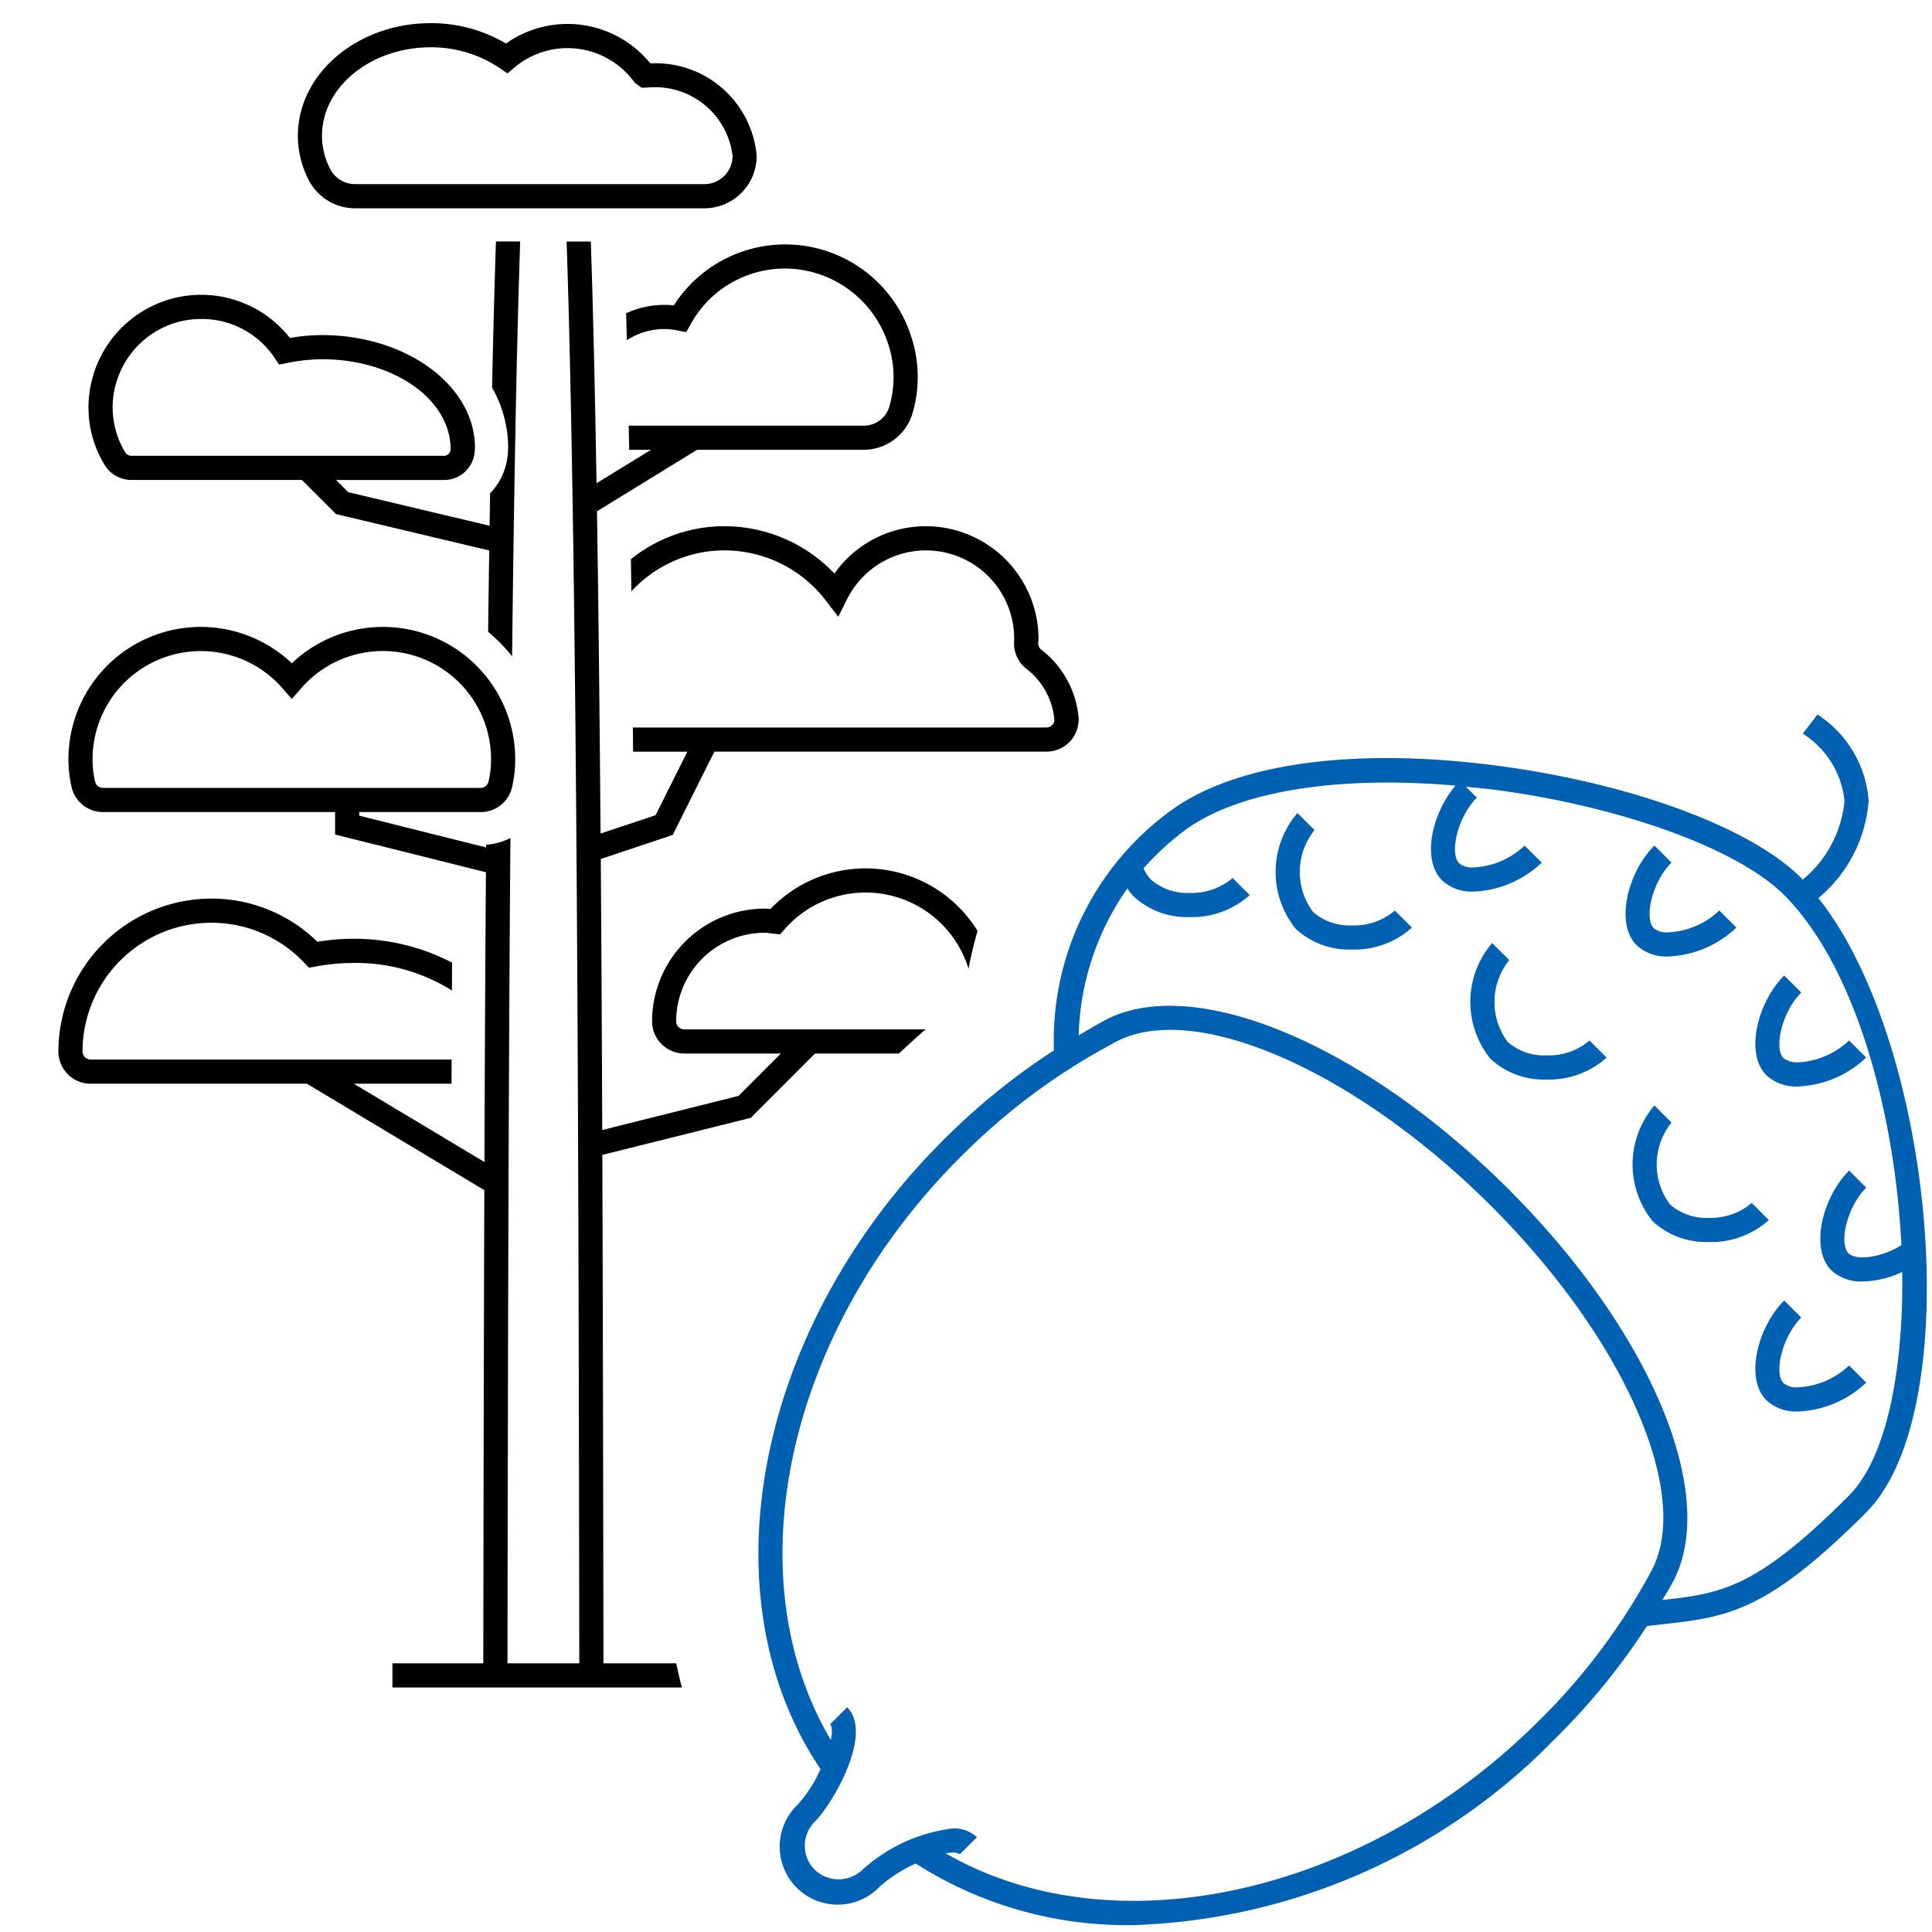
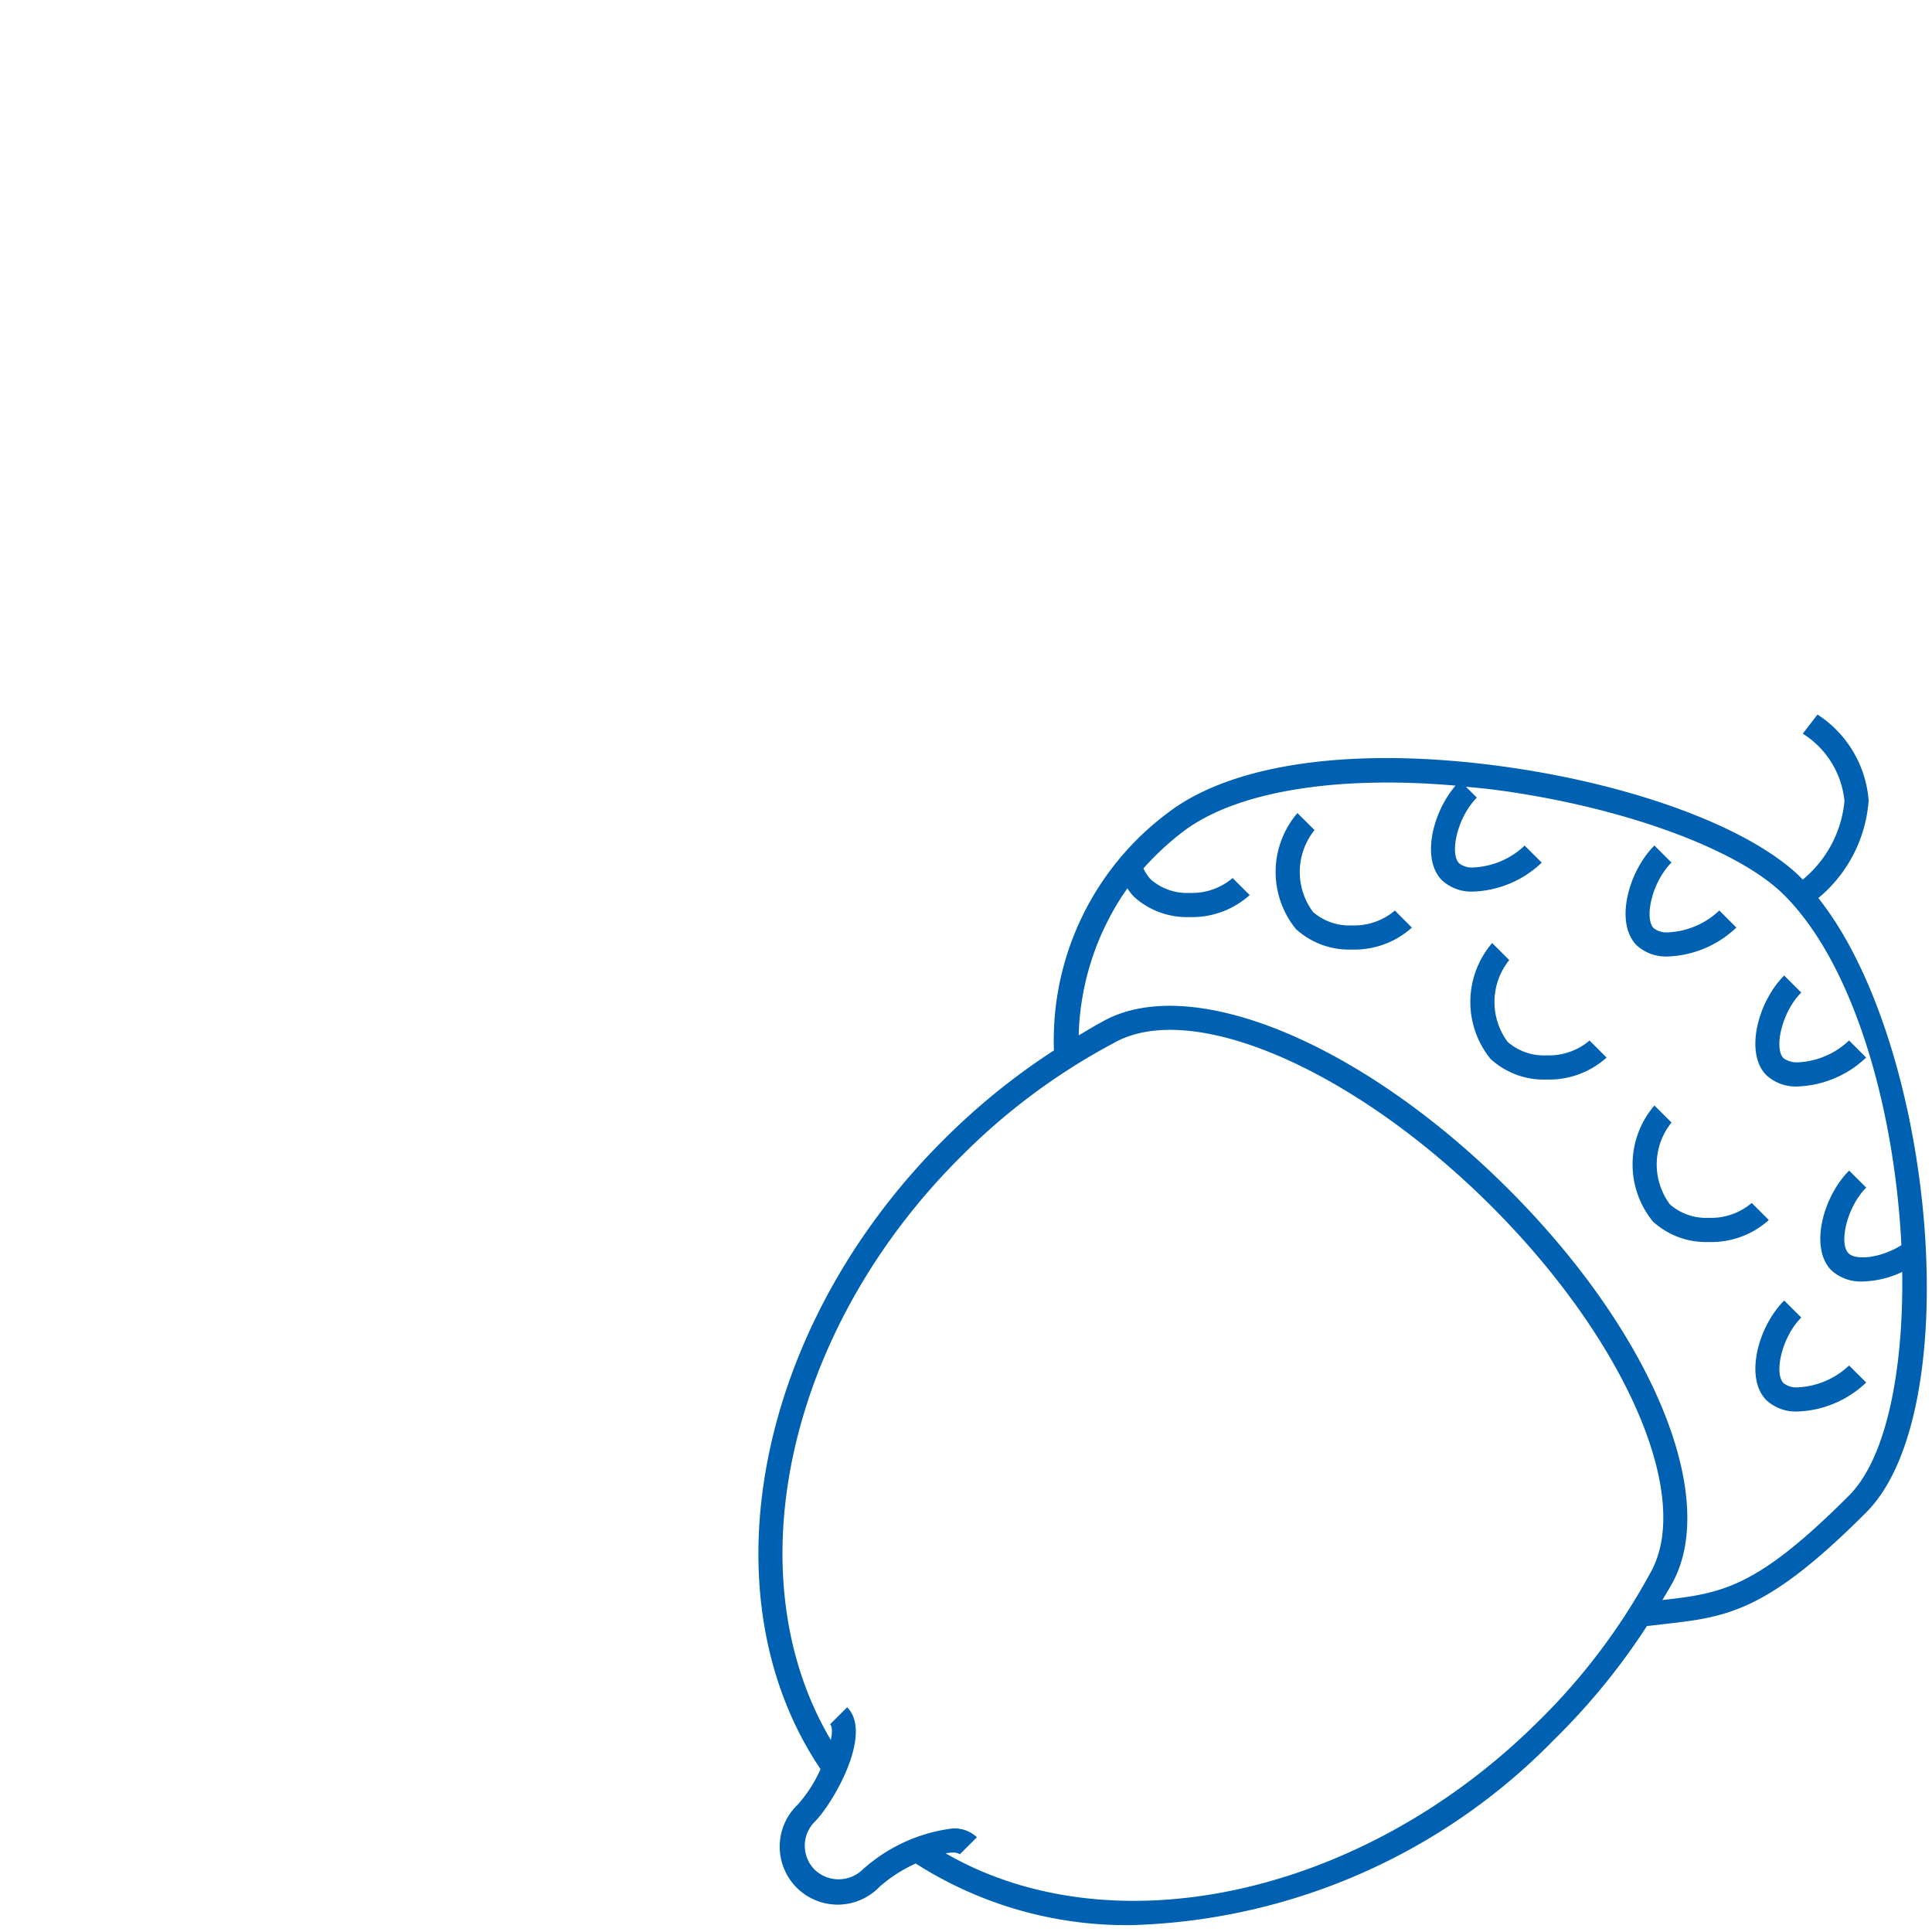
<svg xmlns="http://www.w3.org/2000/svg" viewBox="0 0 64 64">
  <defs>
    <style>.cls-1{fill:#0061b2;}</style>
  </defs>
  <title>government-forestry-64</title>
  <g id="icons">
-     <path d="M4.37,15.9H10.001l1.13,1.13,5.075,1.205c-.013.88-.025,1.774-.036,2.695a5.548,5.548,0,0,1,.794.813c.06-5.284.144-10.052.267-13.744h-.802c-.049,1.458-.091,3.088-.129,4.841A4.029,4.029,0,0,1,16.834,14.833c0,.044-.01.187-.014.229a2.114,2.114,0,0,1-.585,1.28c-.006.351-.011.716-.016,1.074l-4.682-1.112-.403-.403h3.57a1.019,1.019,0,0,0,1.021-.934l.009-.134c0-2.059-2.273-3.733-5.067-3.733a6.341,6.341,0,0,0-1.063.096,3.733,3.733,0,0,0-6.556,1.382,3.659,3.659,0,0,0,.426,2.837A1.045,1.045,0,0,0,4.37,15.9Zm-.545-3.13A2.938,2.938,0,0,1,6.074,10.625a3.138,3.138,0,0,1,.598-.059,2.9,2.9,0,0,1,2.426,1.292l.148.219.26-.051a5.934,5.934,0,0,1,1.161-.126c2.353,0,4.267,1.315,4.261,2.996a.223.223,0,0,1-.224.203H4.37A.248.248,0,0,1,4.158,15,2.878,2.878,0,0,1,3.824,12.771ZM26.999,34.9h2.778c.294-.273.587-.546.887-.801H22.666a.267.267,0,0,1-.267-.267,2.936,2.936,0,0,1,2.934-2.933,1.358,1.358,0,0,1,.179.017l.328.036.136-.154a3.567,3.567,0,0,1,6.108,1.294q.121-.644.299-1.255A4.361,4.361,0,0,0,25.522,30.112a1.502,1.502,0,0,0-.188-.013,3.738,3.738,0,0,0-3.733,3.733,1.069,1.069,0,0,0,1.066,1.067h3.201l-1.405,1.405-4.513,1.129c-.012-3.046-.027-6.059-.048-8.979l2.383-.795,1.38-2.76h11a1.065,1.065,0,0,0,1.062-.963l.008-.104a3.189,3.189,0,0,0-1.247-2.314h-0a.266.266,0,0,1-.094-.229l.008-.123a3.738,3.738,0,0,0-3.733-3.734A3.7,3.7,0,0,0,27.641,19a5.022,5.022,0,0,0-4.375-1.515,4.959,4.959,0,0,0-2.366,1.039q.007.528.014,1.065a4.215,4.215,0,0,1,2.465-1.311,4.283,4.283,0,0,1,.619-.045,4.225,4.225,0,0,1,3.381,1.691l.388.508.287-.571a2.922,2.922,0,0,1,5.541,1.359,1.066,1.066,0,0,0,.377.911,2.407,2.407,0,0,1,.957,1.729.265.265,0,0,1-.266.239H20.965c.003.266.005.533.007.801h1.797l-1.053,2.105-1.822.608c-.029-3.782-.067-7.387-.118-10.676l3.318-2.038H28.584a1.689,1.689,0,0,0,1.623-1.141,4.255,4.255,0,0,0-.03-2.632,4.38,4.38,0,0,0-7.855-1.011A2.914,2.914,0,0,0,22,10.1a3.037,3.037,0,0,0-1.258.277c.008.296.016.589.023.894a2.244,2.244,0,0,1,1.681-.325l.285.057.143-.253a3.558,3.558,0,0,1,3.914-1.765A3.613,3.613,0,0,1,29.416,11.376a3.467,3.467,0,0,1,.027,2.146.883.883,0,0,1-.859.578H20.827c.005.263.01.533.015.801h.723L19.761,16.008c-.05-2.995-.112-5.707-.189-8.008h-.802c.365,10.979.397,31.361.42,47.1H16.811c.012-8.499.028-18.344.097-27.339a2.161,2.161,0,0,1-.804.224l-.001.087L11.9,27.021v-.12h4.023a1.061,1.061,0,0,0,1.041-.832,4.105,4.105,0,0,0,.103-.901,4.383,4.383,0,0,0-7.4-3.197A4.383,4.383,0,0,0,2.267,25.167a4.063,4.063,0,0,0,.104.901,1.06,1.06,0,0,0,1.04.832H11.1v.745l4.997,1.249c-.022,3.124-.038,6.35-.049,9.601l-4.326-2.595h3.235c.001-.268.003-.534.004-.801H3a.259.259,0,0,1-.184-.077.283.283,0,0,1-.083-.202A4.273,4.273,0,0,1,7,30.567a4.226,4.226,0,0,1,3.086,1.334l.148.156.212-.038a6.849,6.849,0,0,1,1.219-.119,5.98,5.98,0,0,1,3.306.912c.002-.308.003-.617.005-.923a7.022,7.022,0,0,0-3.311-.79,7.201,7.201,0,0,0-1.152.098A5.012,5.012,0,0,0,7,29.767a5.075,5.075,0,0,0-5.066,5.052,1.077,1.077,0,0,0,.316.77A1.055,1.055,0,0,0,3,35.9h7.168l5.876,3.526c-.018,5.292-.027,10.628-.034,15.674H13v.801h9.59c-.073-.264-.131-.533-.19-.801h-2.41c-.008-5.415-.017-11.166-.037-16.842l4.919-1.229ZM3.41,26.1a.264.264,0,0,1-.26-.208,3.27,3.27,0,0,1-.084-.725,3.586,3.586,0,0,1,6.299-2.358l.301.345.301-.344A3.585,3.585,0,0,1,16.267,25.167a3.314,3.314,0,0,1-.084.726.268.268,0,0,1-.26.207ZM11.767,6.9H23.334A1.735,1.735,0,0,0,25.066,5.167a3.357,3.357,0,0,0-3.522-3.066,3.533,3.533,0,0,0-4.783-.66A4.869,4.869,0,0,0,14.267.767c-2.426,0-4.4,1.675-4.4,3.733a3.185,3.185,0,0,0,.354,1.453A1.727,1.727,0,0,0,11.767,6.9Zm2.5-5.333a4.049,4.049,0,0,1,2.293.693l.252.171.232-.197a2.733,2.733,0,0,1,3.984.509l.227.162.211-.005A2.579,2.579,0,0,1,24.267,5.167a.934.934,0,0,1-.933.933H11.767a.93.93,0,0,1-.833-.509A2.396,2.396,0,0,1,10.666,4.5C10.666,2.883,12.282,1.567,14.267,1.567Z" />
-   </g>
+     </g>
  <g id="color">
    <path class="cls-1" d="M60.235,29.749a4.632,4.632,0,0,0,1.666-3.231,3.73,3.73,0,0,0-1.694-2.848l-.488.633a2.986,2.986,0,0,1,1.382,2.23,3.826,3.826,0,0,1-1.385,2.606c-.016-.016-.029-.037-.045-.053-1.658-1.66-5.57-3.115-9.967-3.707-4.835-.651-8.836-.098-10.979,1.518a9.404,9.404,0,0,0-3.812,7.899,22.331,22.331,0,0,0-3.594,2.9c-6.276,6.207-8.023,15.142-4.138,20.908a4.409,4.409,0,0,1-.758,1.179A1.921,1.921,0,1,0,29.138,62.5a4.791,4.791,0,0,1,1.197-.769,12.956,12.956,0,0,0,7.195,2.04,20.36,20.36,0,0,0,13.942-6.133,22.097,22.097,0,0,0,3.084-3.772l.503-.059c2.149-.24,3.446-.386,6.761-3.706C65.181,46.737,64.1,34.613,60.235,29.749Zm-5.588,22.396a20.782,20.782,0,0,1-3.737,4.926c-5.815,5.752-14.059,7.51-19.585,4.323a1.509,1.509,0,0,1,.232-.025.378.378,0,0,1,.239.056l.566-.564a1.092,1.092,0,0,0-.806-.291,5.445,5.445,0,0,0-2.985,1.367,1.146,1.146,0,0,1-1.583,0,1.125,1.125,0,0,1,0-1.588c.605-.605,1.95-2.917,1.075-3.794l-.566.564c.078.078.076.274.025.52-3.236-5.461-1.46-13.62,4.36-19.375A21.018,21.018,0,0,1,36.876,34.562c2.545-1.474,7.885.804,12.425,5.293C53.838,44.342,56.139,49.62,54.646,52.145Zm6.607-2.606c-3.066,3.07-4.206,3.242-6.186,3.464.09-.156.189-.306.274-.464,1.694-2.864-.61-8.438-5.479-13.253-4.866-4.812-10.498-7.093-13.375-5.425-.258.137-.504.291-.755.437a8.863,8.863,0,0,1,1.613-4.871,2.03,2.03,0,0,0,.209.271,2.607,2.607,0,0,0,1.85.681h.001a2.85,2.85,0,0,0,1.992-.729l-.566-.564a2.076,2.076,0,0,1-1.425.493h-0a1.82,1.82,0,0,1-1.284-.445,1.323,1.323,0,0,1-.244-.368,9.26,9.26,0,0,1,1.328-1.23c1.747-1.317,5.057-1.857,9.009-1.511-.775.908-1.135,2.446-.448,3.136a1.436,1.436,0,0,0,1.044.373h.001a3.459,3.459,0,0,0,2.259-.959l-.566-.564a2.639,2.639,0,0,1-1.692.724h-.001a.685.685,0,0,1-.478-.138c-.319-.32-.064-1.521.588-2.174l-.362-.361c.344.034.684.063,1.037.111,4.169.561,7.99,1.959,9.507,3.479,2.363,2.367,3.667,7.209,3.881,11.597-.688.426-1.505.514-1.753.266-.319-.32-.064-1.521.588-2.174l-.566-.564c-.874.875-1.317,2.571-.589,3.303a1.442,1.442,0,0,0,1.048.37,3.218,3.218,0,0,0,1.299-.316C63.061,45.402,62.488,48.302,61.254,49.538Zm.566-3.741a3.458,3.458,0,0,1-2.259.959h-.001a1.436,1.436,0,0,1-1.045-.373c-.729-.731-.285-2.428.589-3.303l.566.564c-.652.653-.907,1.854-.588,2.174a.685.685,0,0,0,.478.138h.001a2.639,2.639,0,0,0,1.692-.724ZM52.655,34.469l.566.564a2.847,2.847,0,0,1-1.991.728H51.229a2.607,2.607,0,0,1-1.851-.681,2.995,2.995,0,0,1,.052-3.841l.566.564a2.216,2.216,0,0,0-.052,2.712,1.822,1.822,0,0,0,1.284.445h.001A2.073,2.073,0,0,0,52.655,34.469ZM58.595,40.416a2.852,2.852,0,0,1-1.991.727h-.003a2.606,2.606,0,0,1-1.848-.681,2.993,2.993,0,0,1,.052-3.841l.566.564a2.214,2.214,0,0,0-.052,2.712,1.814,1.814,0,0,0,1.282.445h.002a2.074,2.074,0,0,0,1.426-.493Zm-4.379-9.103c-.729-.731-.286-2.429.588-3.304l.566.564c-.653.653-.908,1.854-.588,2.175a.688.688,0,0,0,.478.137h.001a2.639,2.639,0,0,0,1.693-.724l.565.566a3.466,3.466,0,0,1-2.259.957h-.001A1.433,1.433,0,0,1,54.216,31.313Zm4.299,4.306c-.729-.731-.286-2.428.588-3.304l.566.564c-.652.654-.907,1.854-.588,2.175a.756.756,0,0,0,.479.137,2.639,2.639,0,0,0,1.693-.724l.565.566a3.466,3.466,0,0,1-2.259.957h-.002A1.433,1.433,0,0,1,58.516,35.619Zm-12.309-5.457.565.566a2.849,2.849,0,0,1-1.991.727h-.001a2.609,2.609,0,0,1-1.851-.681,2.995,2.995,0,0,1,.052-3.841l.566.564A2.216,2.216,0,0,0,43.496,30.21a1.824,1.824,0,0,0,1.285.445h0A2.071,2.071,0,0,0,46.207,30.162Z" />
  </g>
</svg>